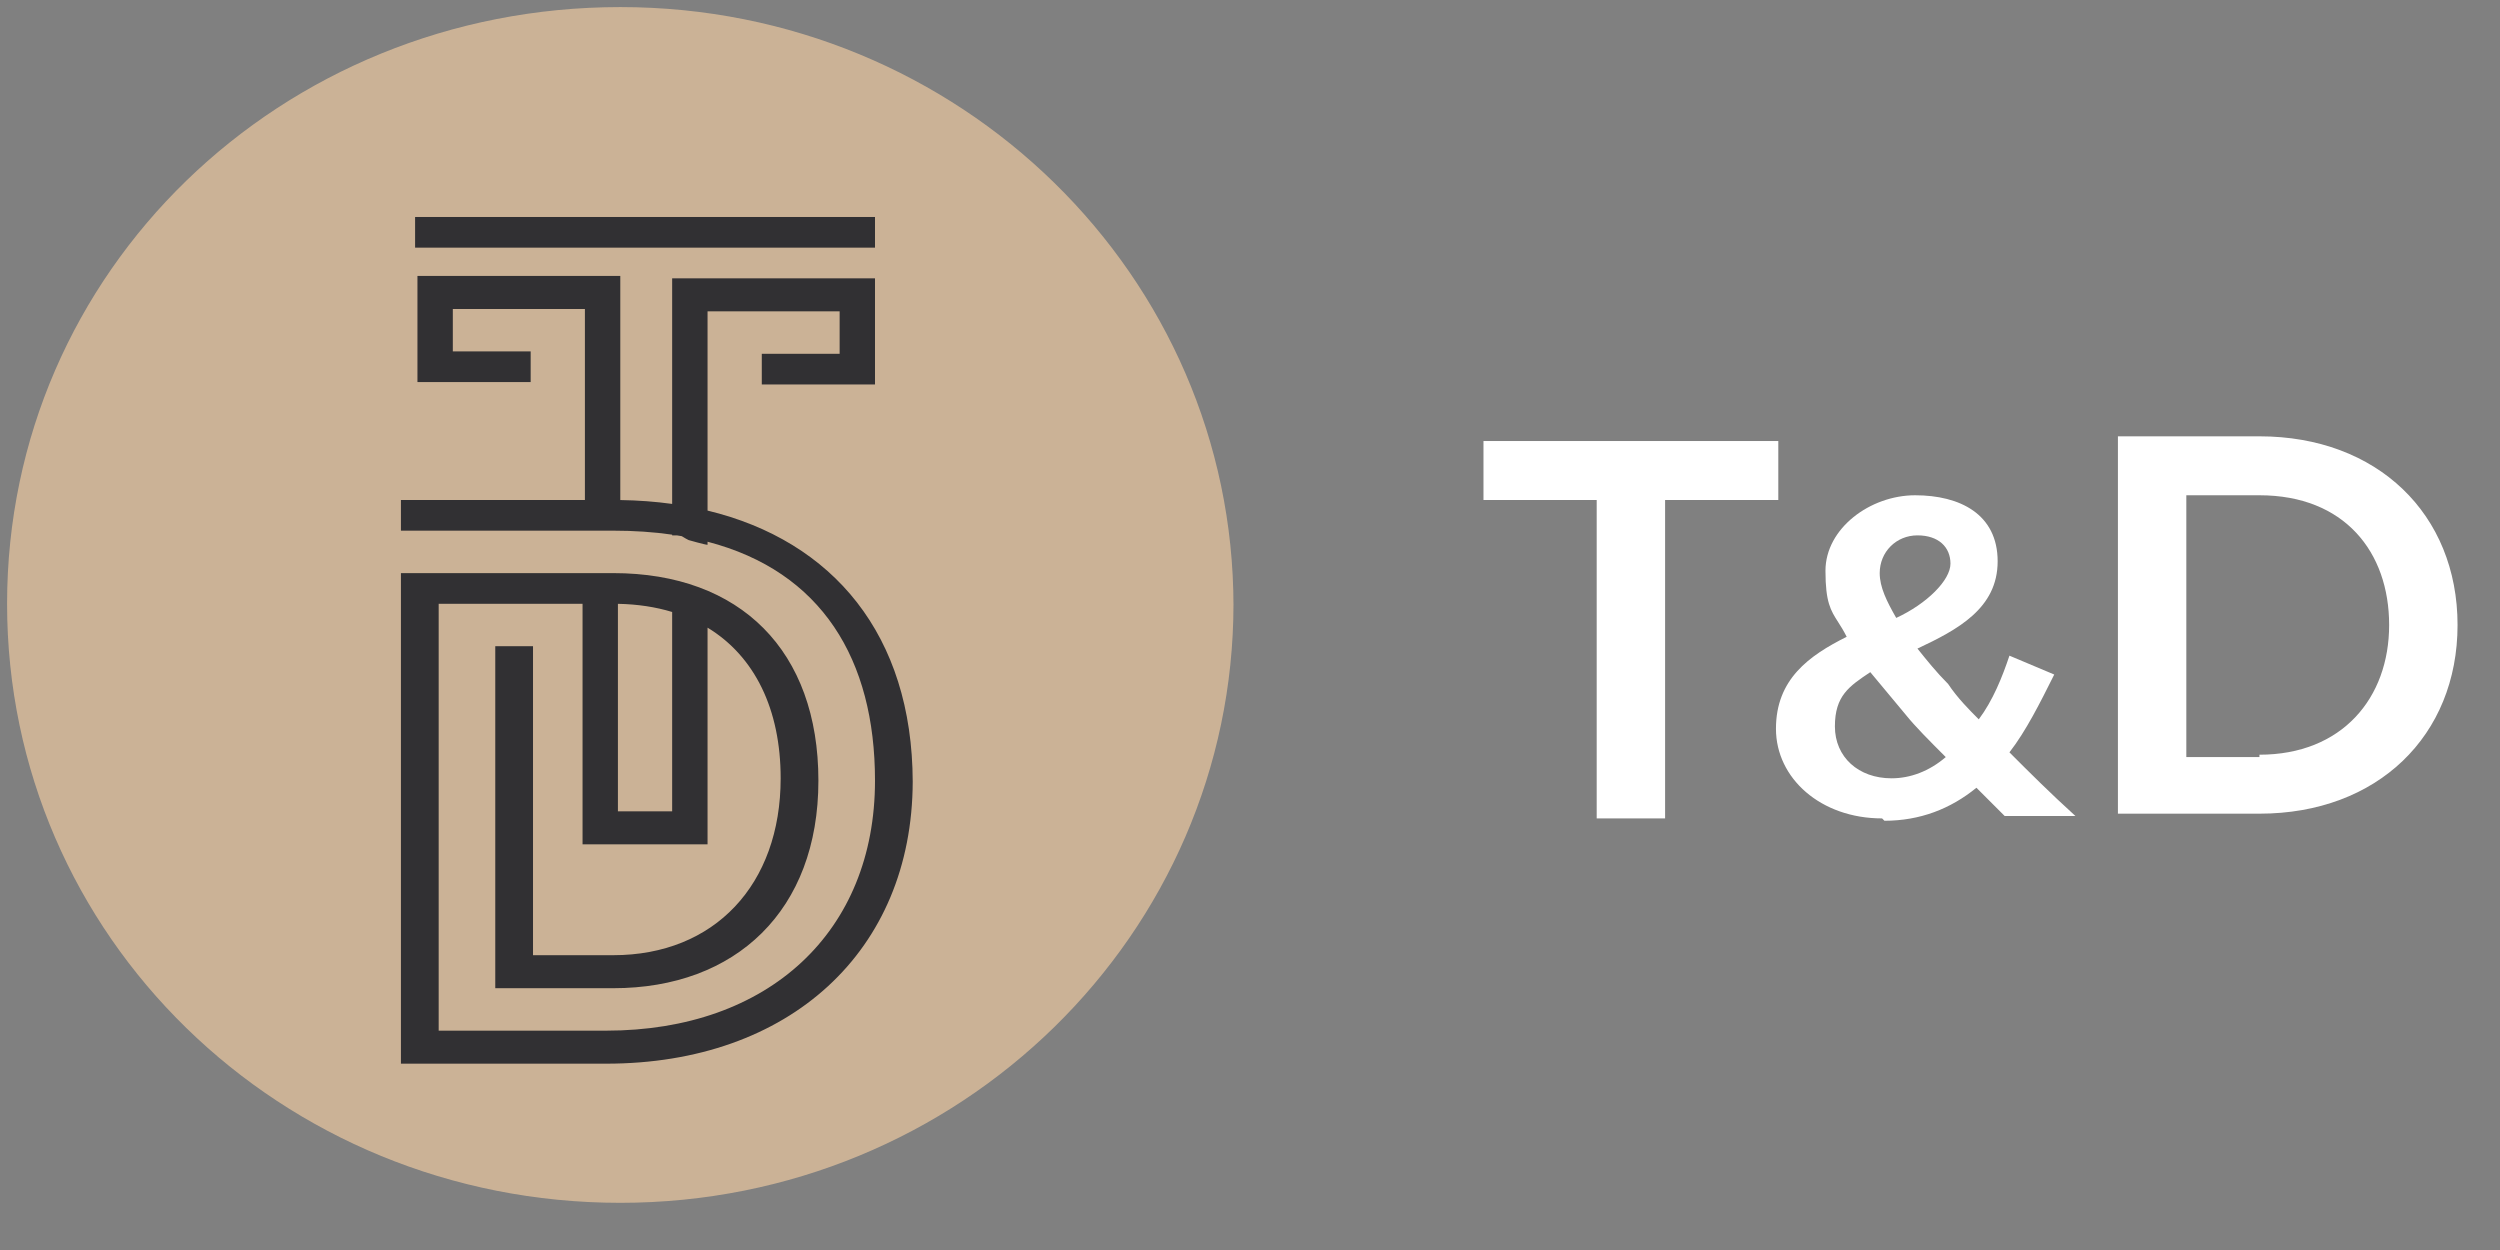
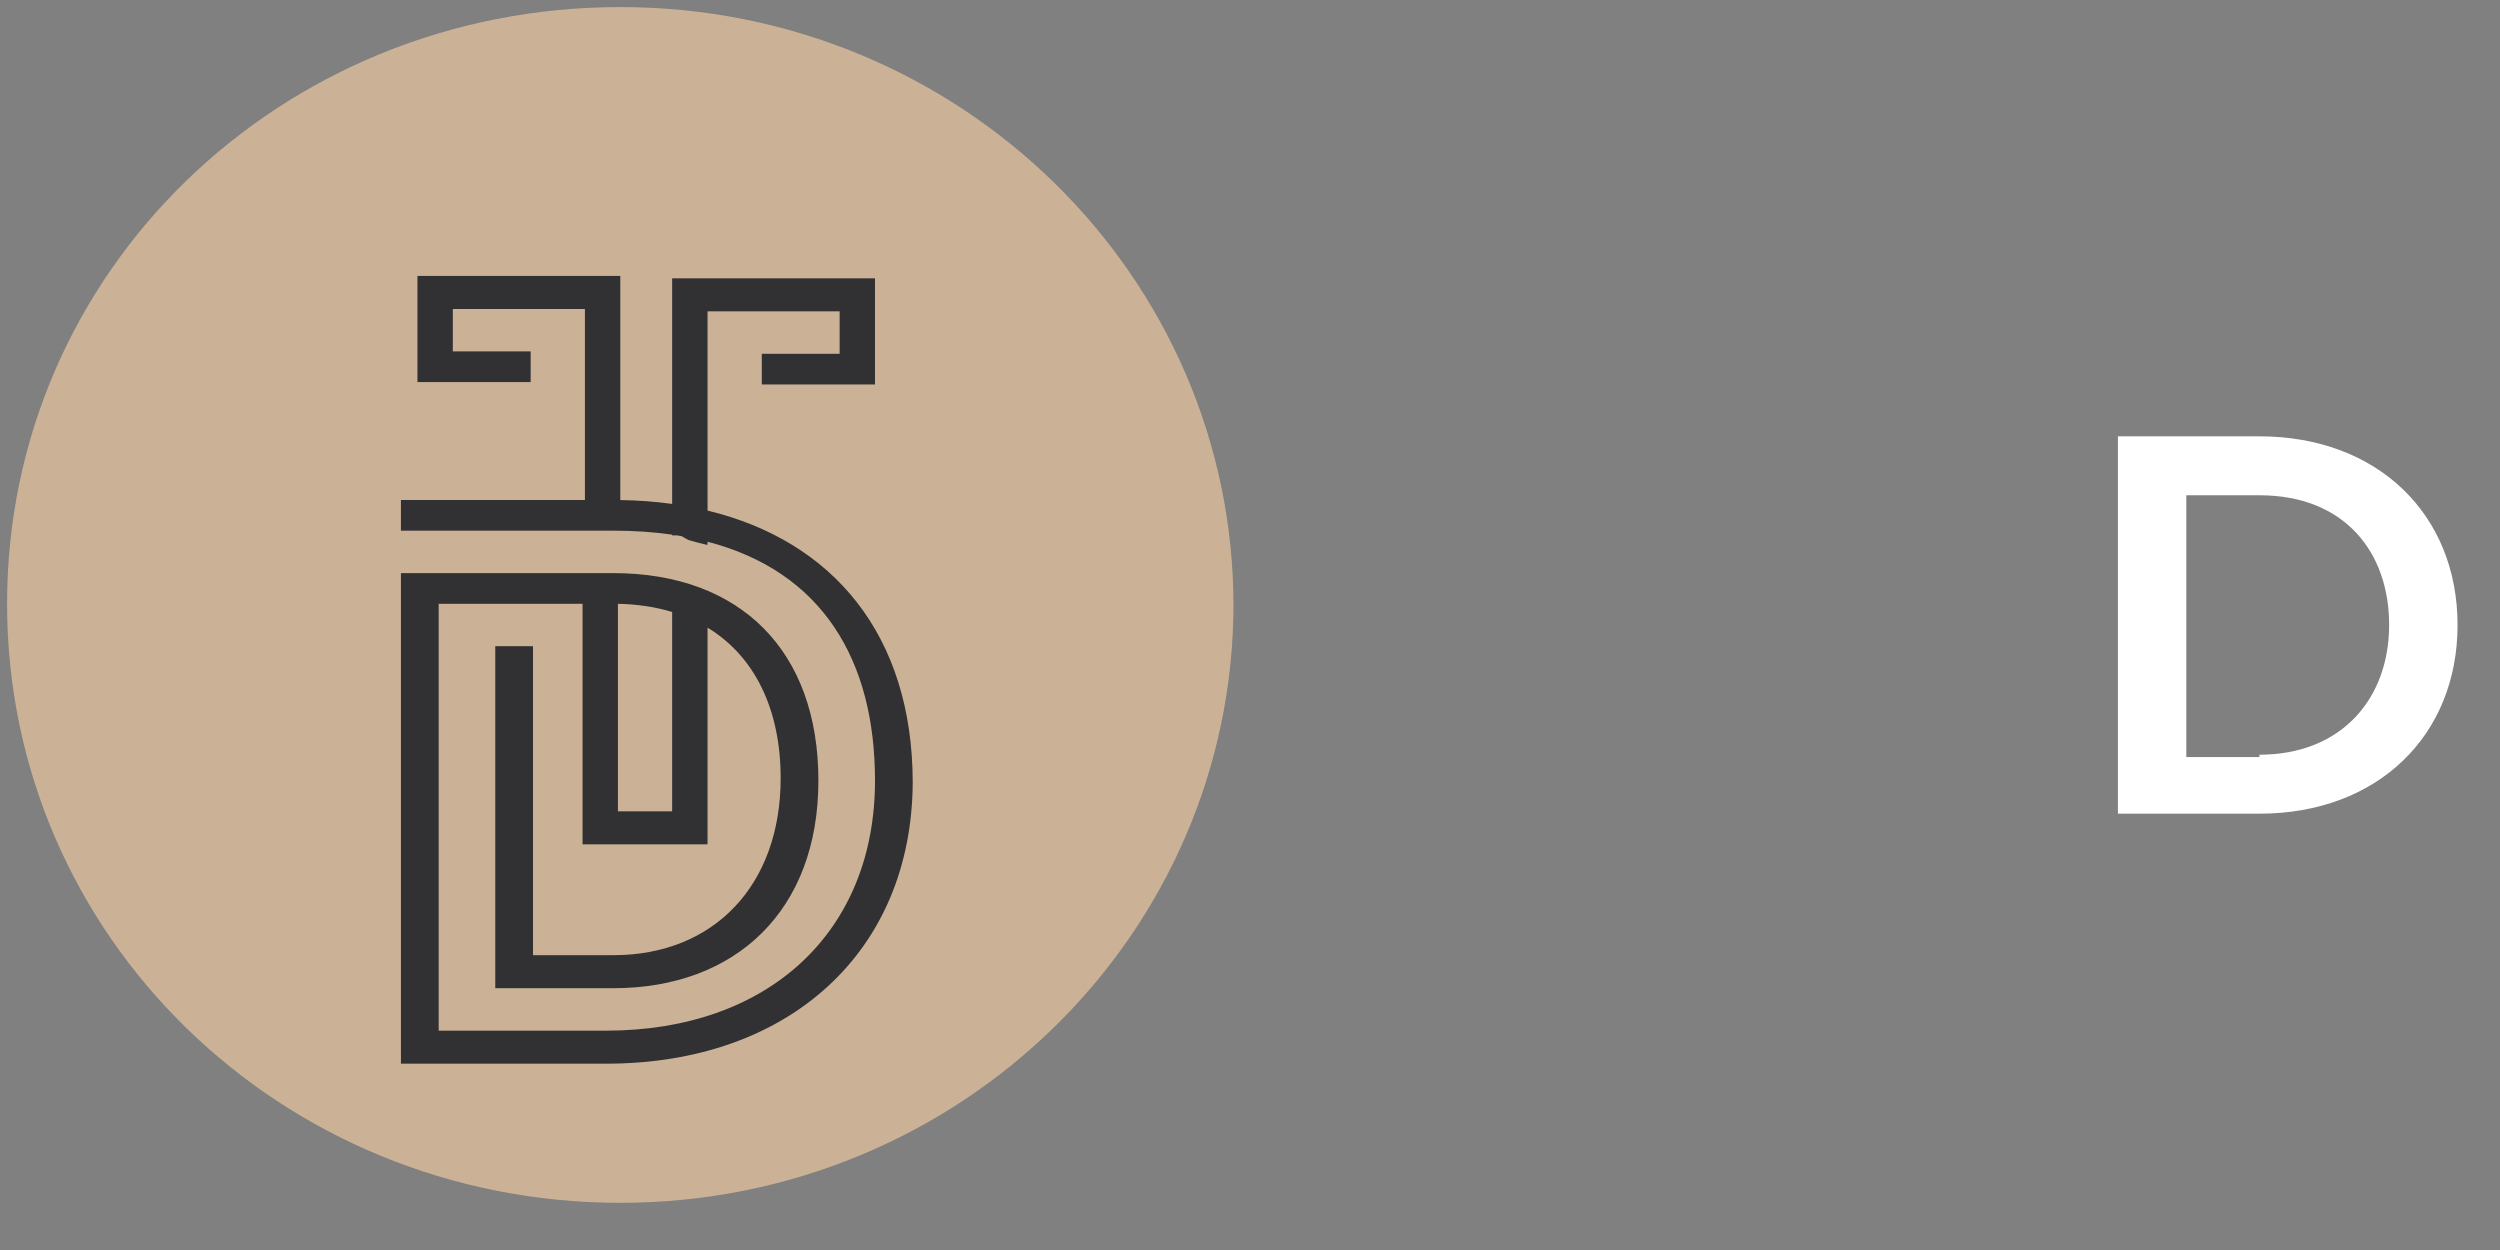
<svg xmlns="http://www.w3.org/2000/svg" width="102" height="51" viewBox="0 0 102 51" fill="none">
  <rect x="0" y="0" width="102" height="51" fill="#808080" stroke="none" />
  <path fill-rule="evenodd" clip-rule="evenodd" d="M50.326 24.634C50.326 38.106 39.164 49.075 25.308 49.075C11.451 49.075 0.289 38.202 0.289 24.634C0.289 11.066 11.451 0.289 25.308 0.289C39.164 0.289 50.326 11.258 50.326 24.73" fill="#CBB296" />
-   <path d="M16.936 10.104H35.7V8.853H16.936V10.104Z" fill="#313033" />
  <path fill-rule="evenodd" clip-rule="evenodd" d="M37.239 31.851L37.239 31.897C37.222 25.908 33.988 22.066 28.868 20.832V12.702H34.257V14.434H31.081V15.685H35.7V11.355H27.424V20.56C26.745 20.466 26.039 20.413 25.308 20.402V11.259H17.032V15.589H21.651V14.338H18.475V12.606H23.864V20.4H16.358V21.651H25.019C25.874 21.651 26.676 21.706 27.424 21.814V21.843C27.512 21.843 27.577 21.843 27.628 21.845C27.691 21.855 27.753 21.865 27.816 21.876C27.869 21.902 27.925 21.95 28.098 22.036C28.098 22.036 28.772 22.228 28.868 22.228V22.102C33.523 23.316 35.7 26.899 35.7 31.851C35.7 38.01 31.37 42.051 24.73 42.051H17.898V24.634H23.768V34.449H28.868V25.608C30.795 26.778 31.851 28.942 31.851 31.755C31.851 36.085 29.157 38.972 25.019 38.972H21.747V26.366H20.207V40.319H25.019C30.023 40.319 33.391 37.144 33.391 31.851C33.391 26.559 30.215 23.383 25.019 23.383H16.358V43.398H24.73C32.219 43.398 37.217 38.8 37.239 31.897L37.239 31.947V31.851ZM25.211 33.102V24.636C26.016 24.651 26.755 24.765 27.424 24.969V33.102H25.211Z" fill="#313033" />
-   <path fill-rule="evenodd" clip-rule="evenodd" d="M80.638 32.14C79.579 33.006 78.328 33.487 76.885 33.487L76.789 33.391C74.287 33.391 72.459 31.755 72.459 29.734C72.459 27.713 73.806 26.751 75.345 25.981C75.221 25.733 75.103 25.549 74.997 25.382C74.691 24.904 74.479 24.572 74.479 23.287C74.479 21.555 76.308 20.207 78.136 20.207C79.964 20.207 81.504 20.977 81.504 22.902C81.504 24.826 79.868 25.692 78.232 26.462C78.617 26.943 79.002 27.424 79.483 27.906C79.868 28.483 80.349 28.964 80.734 29.349C81.311 28.579 81.696 27.617 81.985 26.751L83.813 27.521C83.236 28.675 82.659 29.83 81.985 30.696C82.851 31.562 83.621 32.332 84.679 33.294H81.792L80.638 32.14ZM76.692 23.383C76.692 23.96 76.981 24.538 77.366 25.211C78.617 24.634 79.579 23.672 79.579 22.998C79.579 22.325 79.098 21.843 78.232 21.843C77.366 21.843 76.692 22.517 76.692 23.383ZM74.864 29.638C74.864 30.889 75.826 31.755 77.174 31.755C77.943 31.755 78.713 31.466 79.387 30.889C78.713 30.215 78.136 29.638 77.751 29.157L76.308 27.424C75.442 28.002 74.864 28.387 74.864 29.638Z" fill="white" />
  <path fill-rule="evenodd" clip-rule="evenodd" d="M100.268 25.5C100.268 30.023 96.996 33.198 92.185 33.198H86.411V17.802H92.185C96.996 17.802 100.268 20.977 100.268 25.5ZM89.202 30.889H92.185V30.792C95.553 30.792 97.477 28.483 97.477 25.5C97.477 22.517 95.649 20.207 92.185 20.207H89.202V30.889Z" fill="white" />
-   <path d="M67.936 20.4V33.391H65.145V20.4H60.526V17.994H72.555V20.4H67.936Z" fill="white" />
</svg>